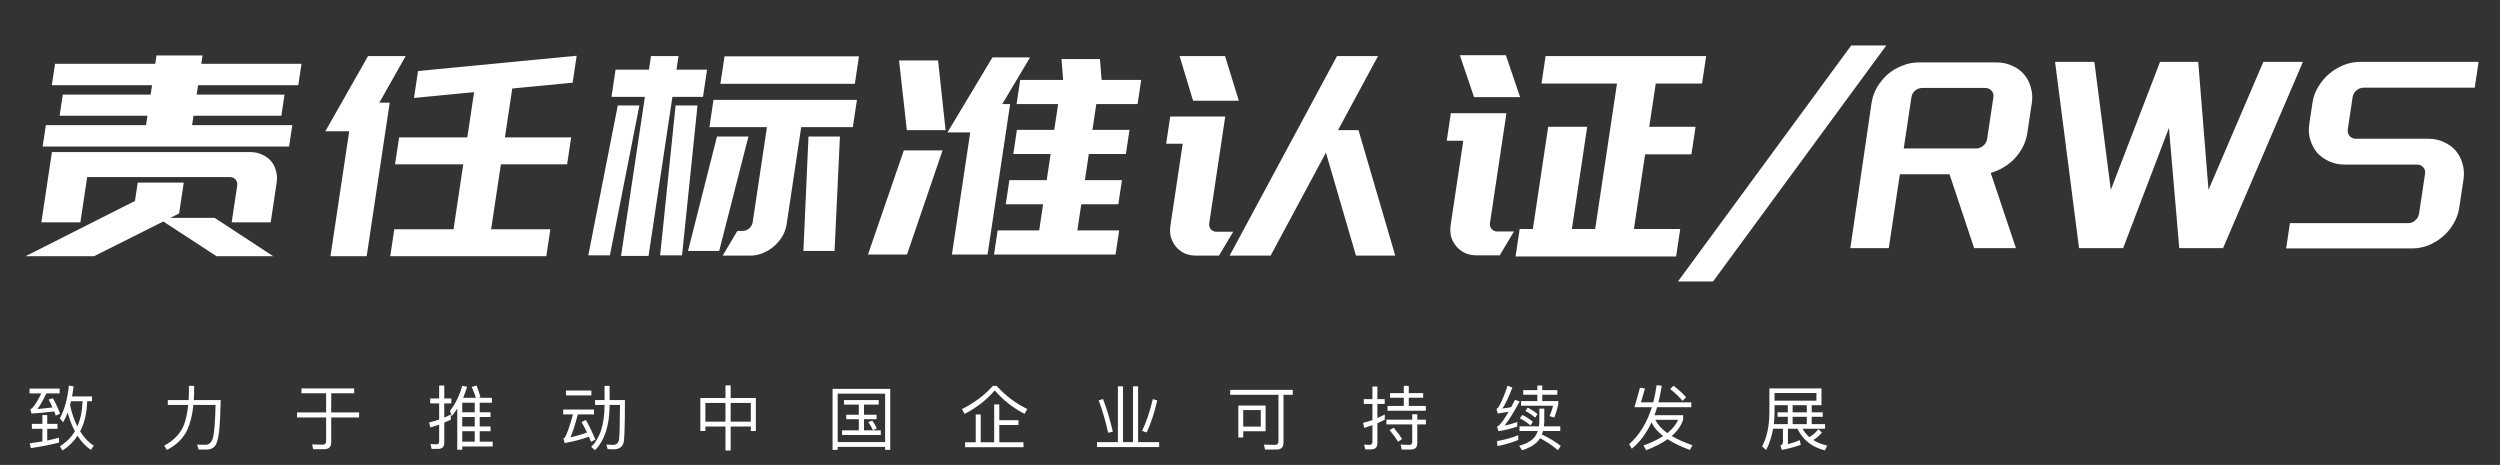
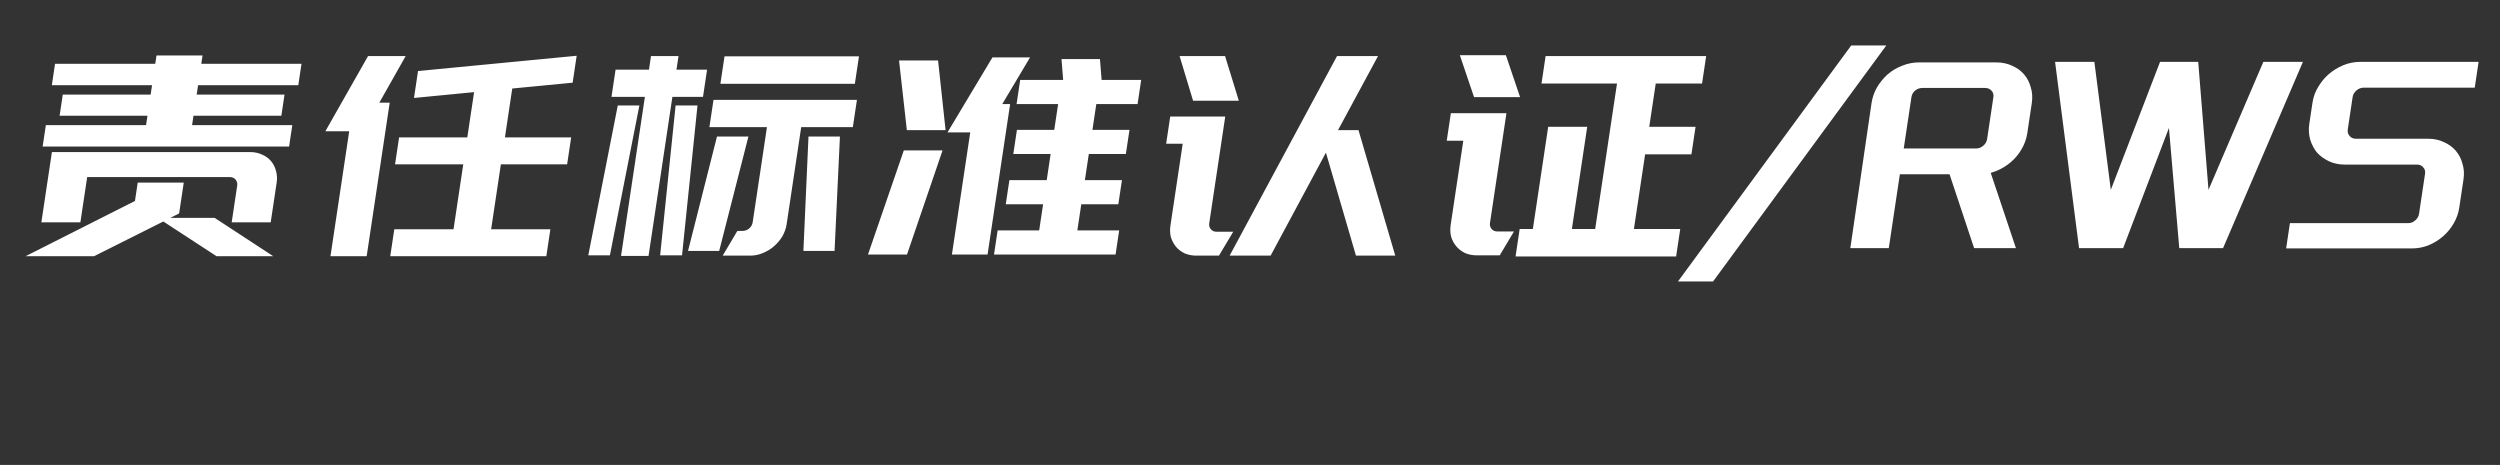
<svg xmlns="http://www.w3.org/2000/svg" width="570" height="106" viewBox="0 0 570 106" fill="none">
  <rect x="0" y="0" width="570" height="106" fill="#333333" stroke="none" />
-   <path d="M16.192 91.48H18.816C18.752 93.656 18.368 95.576 17.632 97.224C16.944 95.848 16.384 94.232 15.968 92.344C16.032 92.056 16.112 91.768 16.192 91.48ZM17.072 98.328C16.24 99.72 15.104 100.856 13.648 101.752L14.256 102.712C15.648 101.816 16.784 100.696 17.68 99.352C18.528 100.696 19.536 101.768 20.72 102.568L21.376 101.624C20.176 100.856 19.136 99.752 18.272 98.344C19.264 96.456 19.792 94.168 19.888 91.48H20.976V90.376H16.432C16.56 89.656 16.688 88.904 16.784 88.104L15.712 87.912C15.36 91.048 14.672 93.528 13.648 95.384L14.384 96.28C14.768 95.64 15.104 94.92 15.424 94.088C15.872 95.672 16.416 97.08 17.072 98.328ZM13.456 99.8C12.576 100.024 11.68 100.248 10.768 100.44V97.768H13.104V96.648H10.768V94.632H9.664V96.648H7.264V97.768H9.664V100.648C8.72 100.808 7.76 100.952 6.768 101.08L7.04 102.168C9.328 101.832 11.472 101.416 13.456 100.904V99.8ZM6.736 88.6V89.688H9.424C8.496 91.592 7.728 92.76 7.152 93.192C7.104 93.224 7.024 93.256 6.928 93.288L7.184 94.296C9.04 94.168 10.752 94.008 12.352 93.8C12.48 94.104 12.592 94.424 12.72 94.76L13.696 94.328C13.232 93.08 12.688 91.896 12.064 90.792L11.088 91.096C11.376 91.64 11.68 92.232 11.968 92.888C10.848 93.048 9.696 93.16 8.528 93.256C9.104 92.52 9.792 91.336 10.576 89.688H13.6V88.6H6.736ZM43.072 87.976V89.576C43.056 90.12 43.04 90.664 43.008 91.208H38.256V92.328H42.912C42.72 94.2 42.368 95.8 41.84 97.128C41.008 98.984 39.536 100.488 37.44 101.608L38.064 102.584C40.208 101.496 41.744 99.976 42.704 98.024C43.392 96.488 43.856 94.6 44.096 92.328H49.152C49.056 96.104 48.864 98.584 48.576 99.752C48.288 100.856 47.696 101.416 46.784 101.416C46.208 101.416 45.584 101.4 44.944 101.368L45.264 102.488H47.36C48.192 102.424 48.8 102.088 49.184 101.448C49.568 100.776 49.84 99.592 50 97.912C50.16 96.2 50.256 93.96 50.32 91.208H44.192C44.224 90.68 44.24 90.136 44.256 89.576V87.976H43.072ZM68.736 88.552V89.672H74.352V94.024H67.728V95.176H74.352V100.568C74.352 101.112 74.064 101.384 73.504 101.384C72.768 101.384 71.984 101.352 71.168 101.32L71.408 102.424H73.904C74.976 102.424 75.52 101.896 75.52 100.856V95.176H81.872V94.024H75.52V89.672H80.752V88.552H68.736ZM105.392 95.08H108.24V97.24H105.392V95.08ZM105.392 98.312H108.24V100.696H105.392V98.312ZM105.392 101.8H112.336V100.696H109.376V98.312H111.84V97.24H109.376V95.08H111.84V93.992H109.376V91.816H112.16V90.696H109.104L109.536 90.536C109.328 89.736 109.04 88.872 108.656 87.912L107.552 88.216C107.92 89.016 108.24 89.848 108.496 90.696H105.6C105.952 89.88 106.256 89.048 106.496 88.184L105.376 87.96C104.832 90.04 103.92 91.944 102.608 93.672L102.992 94.888C103.44 94.344 103.872 93.768 104.256 93.16V102.536H105.392V101.8ZM108.24 91.816V93.992H105.392V91.816H108.24ZM102.784 94.52C102.304 94.76 101.808 94.984 101.296 95.208V91.976H102.912V90.856H101.296V87.896H100.128V90.856H98.08V91.976H100.128V95.656C99.392 95.912 98.624 96.136 97.84 96.312L98.128 97.464C98.8 97.272 99.472 97.048 100.128 96.824V100.68C100.128 101.096 99.904 101.304 99.472 101.304C99.056 101.304 98.608 101.272 98.16 101.224L98.4 102.344H99.872C100.816 102.344 101.296 101.88 101.296 100.984V96.36C101.808 96.152 102.304 95.928 102.784 95.688V94.52ZM129.04 89.048V90.152H134.832V89.048H129.04ZM128.416 93.368V94.488H130.64C129.84 97.4 129.2 99.176 128.72 99.832C128.656 99.864 128.576 99.896 128.464 99.928L128.736 101.016C130.72 100.664 132.576 100.184 134.272 99.576C134.432 99.944 134.592 100.328 134.752 100.744L135.744 100.232C135.072 98.616 134.352 97.128 133.584 95.752L132.608 96.232C133.024 96.968 133.424 97.752 133.84 98.616C132.592 99.08 131.328 99.448 130.064 99.704C130.544 98.648 131.104 96.92 131.744 94.488H135.44V93.368H128.416ZM137.84 87.976V91.208H135.68V92.328H137.84V92.52C137.808 96.824 136.784 99.944 134.784 101.88L135.648 102.632C137.824 100.504 138.944 97.128 138.992 92.52V92.328H141.36C141.328 96.632 141.264 99.208 141.168 100.056C141.04 100.968 140.576 101.432 139.792 101.432C139.36 101.432 138.848 101.4 138.272 101.368L138.528 102.392C139.2 102.424 139.664 102.44 139.936 102.44C141.312 102.44 142.096 101.784 142.256 100.488C142.4 99.304 142.48 96.216 142.48 91.208H138.992V87.976H137.84ZM165.408 87.864V90.744H159.68V98.264H160.832V97.256H165.408V102.712H166.592V97.256H171.184V98.264H172.336V90.744H166.592V87.864H165.408ZM160.832 96.136V91.864H165.408V96.136H160.832ZM166.592 96.136V91.864H171.184V96.136H166.592ZM192.432 91.208V92.248H195.808V94.552H192.944V95.576H195.808V98.12H192V99.176H200.816V98.12H196.992V95.576H199.856V94.552H196.992V92.248H200.352V91.208H192.432ZM202.976 88.664H189.824V102.568H190.992V101.88H201.808V102.568H202.976V88.664ZM190.992 100.792V89.752H201.808V100.792H190.992ZM198.88 95.912L197.968 96.216C198.352 96.744 198.704 97.368 199.024 98.088L199.92 97.672C199.632 97.048 199.28 96.456 198.88 95.912ZM226.384 87.976C224.496 90.088 222.144 91.864 219.328 93.272L219.936 94.376C222.784 92.872 225.072 91.08 226.8 89C228.688 91.208 230.944 93 233.6 94.36L234.224 93.256C231.584 91.976 229.248 90.216 227.216 87.976H226.384ZM226.672 92.2V100.84H223.6V94.504H222.464V100.84H220.048V101.96H233.36V100.84H227.84V96.904H232.208V95.8H227.84V92.2H226.672ZM254.88 88.088V100.808H250.112V101.928H264.288V100.808H259.488V88.088H258.32V100.808H256.048V88.088H254.88ZM262.832 91C262.144 93.928 261.328 96.344 260.4 98.232L261.44 98.6C262.416 96.504 263.216 94.072 263.856 91.288L262.832 91ZM251.488 90.968L250.512 91.288C251.376 93.656 252.096 96.12 252.672 98.68L253.728 98.408C253.072 95.608 252.32 93.128 251.488 90.968ZM280.48 88.888V90.008H291.488V100.6C291.488 101.144 291.216 101.432 290.704 101.432C289.904 101.432 289.056 101.4 288.176 101.368L288.432 102.488H291.104C292.128 102.488 292.64 101.944 292.64 100.888V90.008H294.752V88.888H280.48ZM288.56 92.456H282.336V99.736H283.456V98.328H288.56V92.456ZM283.456 97.272V93.496H287.456V97.272H283.456ZM320.064 87.976V89.64H316.928V90.68H320.064V92.552H316.352V93.64H325.088V92.552H321.2V90.68H324.48V89.64H321.2V87.976H320.064ZM316.096 95.688V96.76H321.984V100.776C321.984 101.208 321.76 101.432 321.312 101.432C320.688 101.432 320.032 101.4 319.344 101.368L319.6 102.488H321.728C322.656 102.488 323.136 102.008 323.136 101.064V96.76H325.104V95.688H323.136V94.456H321.984V95.688H316.096ZM312.672 102.456C313.584 102.456 314.048 101.976 314.048 101.016V96.472C314.624 96.232 315.184 95.976 315.728 95.688V94.504C315.184 94.792 314.624 95.064 314.048 95.32V92.104H315.712V91H314.048V88.136H312.912V91H310.944V92.104H312.912V95.768C312.208 96.024 311.504 96.232 310.768 96.408L311.056 97.56C311.664 97.368 312.288 97.16 312.912 96.936V100.728C312.912 101.192 312.688 101.432 312.272 101.432C311.872 101.432 311.456 101.4 311.024 101.352L311.264 102.456H312.672ZM317.76 97.512L316.832 98.072C317.648 99.048 318.288 99.928 318.768 100.728L319.68 100.088C319.232 99.352 318.592 98.488 317.76 97.512ZM346.16 99.224C344.768 99.8 343.152 100.248 341.296 100.584L341.44 101.704C343.2 101.352 344.768 100.888 346.16 100.312V99.224ZM343.728 87.928C343.152 89.752 342.464 91.384 341.68 92.808C341.536 93.016 341.376 93.16 341.2 93.224L341.488 94.28C342.32 94.152 343.152 94.024 343.968 93.88C343.136 95.304 342.432 96.312 341.856 96.92C341.712 97.064 341.536 97.176 341.328 97.24L341.648 98.296C343.008 98.104 344.432 97.768 345.936 97.256V96.216C344.976 96.568 344 96.84 343.04 97.032C343.936 95.944 345.088 94.104 346.48 91.544L345.424 91.144C345.12 91.736 344.832 92.296 344.544 92.824C343.872 92.952 343.216 93.064 342.56 93.144C343.328 91.944 344.08 90.344 344.816 88.36L343.728 87.928ZM347.296 88.952V89.992H350.512V91.448H346.8V92.504H354.112C353.888 93.368 353.616 94.168 353.28 94.872L354.384 95.192C354.768 94.2 355.072 93.192 355.296 92.168V91.448H351.632V89.992H355.072V88.952H351.632V87.896H350.512V88.952H347.296ZM346.448 97.208V98.264H350.624C350.464 98.744 350.24 99.192 349.952 99.592C349.28 100.456 348.096 101.144 346.384 101.656L347.024 102.664C348.784 102.104 350.048 101.336 350.832 100.36C350.928 100.216 351.04 100.072 351.136 99.912C352.512 100.616 353.872 101.528 355.216 102.648L355.856 101.656C354.56 100.664 353.12 99.8 351.552 99.064C351.648 98.808 351.728 98.552 351.808 98.264H355.744V97.208H352.016C352.048 96.856 352.08 96.504 352.096 96.12V93.16H350.976V96.12C350.96 96.488 350.928 96.856 350.88 97.208H346.448ZM347.072 94.6L346.528 95.384C347.36 95.784 348.16 96.328 348.944 97L349.488 96.152C348.752 95.544 347.952 95.016 347.072 94.6ZM348.304 92.952L347.792 93.72C348.544 94.072 349.28 94.584 350.016 95.224L350.56 94.408C349.872 93.832 349.12 93.336 348.304 92.952ZM372.656 92.84H376.624C375.504 96.408 373.792 99.208 371.456 101.256L372.048 102.312C373.872 100.824 375.376 98.824 376.544 96.296C377.072 97.416 377.952 98.456 379.2 99.416C378 100.2 376.512 100.92 374.72 101.576L375.328 102.648C377.264 101.896 378.896 101.064 380.208 100.136C381.552 101.016 383.248 101.832 385.296 102.584L385.888 101.512C384.032 100.872 382.448 100.168 381.152 99.4C382.464 98.28 383.328 97.032 383.76 95.656V94.664H377.216C377.44 94.088 377.632 93.48 377.824 92.84H385.616V91.736H378.128C378.416 90.552 378.672 89.304 378.88 87.96L377.712 87.816C377.52 89.192 377.264 90.488 376.944 91.736H374.144L375.056 88.584L373.92 88.392L372.656 92.84ZM377.408 95.72H382.592C382.144 96.808 381.328 97.816 380.144 98.744C378.864 97.816 377.952 96.808 377.408 95.72ZM381.568 87.944L380.8 88.696C382 89.656 382.944 90.552 383.616 91.4L384.432 90.584C383.664 89.704 382.72 88.824 381.568 87.944ZM405.28 94.008V95.032H407.616V96.696H404.432C404.528 95.832 404.592 94.92 404.592 93.96V92.392H407.616V94.008H405.28ZM404.272 97.752H406.512V100.776C406.512 101.16 406.32 101.432 405.936 101.576L406.256 102.584C407.92 102.248 409.36 101.864 410.576 101.416L410.352 100.36C409.584 100.696 408.688 101 407.648 101.256V97.752H409.824C411.04 100.296 413.12 101.944 416.064 102.68L416.624 101.592C415.408 101.336 414.352 100.92 413.424 100.328C414.16 99.912 414.816 99.336 415.392 98.632L414.592 97.848C413.936 98.68 413.248 99.272 412.528 99.656C411.92 99.112 411.392 98.488 410.976 97.752H416.112V96.696H413.072V95.032H415.584V94.008H413.072V92.392H415.296V88.552H403.424V93.96C403.408 97.144 402.848 99.752 401.76 101.768L402.688 102.6C403.424 101.16 403.952 99.544 404.272 97.752ZM411.952 92.392V94.008H408.72V92.392H411.952ZM408.72 96.696V95.032H411.952V96.696H408.72ZM414.144 89.608V91.352H404.592V89.608H414.144Z" fill="white" />
  <path d="M35.682 12.65H46.178L45.894 14.549H68.742L68.011 19.423H45.163L44.84 21.575H64.872L64.15 26.385H44.118L43.796 28.537H66.644L65.913 33.41H43.065H32.569H9.721L10.452 28.537H33.3L33.623 26.385H13.591L14.312 21.575H34.344L34.667 19.423H11.819L12.55 14.549H35.398L35.682 12.65ZM52.825 50.689L54.078 42.334C54.161 41.786 54.038 41.322 53.711 40.942C53.384 40.562 52.943 40.372 52.389 40.372H19.877L18.329 50.689H9.433L11.835 34.676H57.083C58.064 34.676 58.953 34.866 59.749 35.246C60.552 35.583 61.226 36.069 61.771 36.702C62.316 37.334 62.696 38.073 62.911 38.917C63.168 39.761 63.224 40.668 63.079 41.638L61.721 50.689H52.825ZM48.945 49.676L62.291 58.411H49.363L37.238 50.499L21.459 58.411H5.843L30.772 45.816L31.399 41.638H41.895L40.841 48.664L38.833 49.676H48.945ZM92.496 12.777L86.485 23.41H88.853L83.603 58.411H75.347L79.619 29.929H74.179L83.919 12.777H92.496ZM106.546 31.322L108.093 21.005L94.39 22.334L95.311 16.195L131.481 12.714L130.56 18.853L116.793 20.182L115.122 31.322H130.226L129.305 37.461H114.201L111.98 52.271H125.484L124.563 58.411H88.979L89.9 52.271H103.404L105.625 37.461H90.073L90.994 31.322H106.546ZM195.846 12.84L194.906 19.106H164.25L165.19 12.84H195.846ZM162.676 22.777H195.38L194.449 28.98H182.673L179.351 51.132C179.205 52.102 178.874 53.031 178.357 53.917C177.847 54.761 177.199 55.52 176.415 56.195C175.68 56.828 174.836 57.335 173.884 57.714C172.973 58.094 172.027 58.284 171.046 58.284H164.774L168.115 52.651H169.267C169.864 52.651 170.383 52.461 170.824 52.081C171.265 51.702 171.53 51.217 171.619 50.626L174.865 28.98H161.745L162.676 22.777ZM156.871 57.208L163.471 31.132H170.639L163.975 57.208H156.871ZM191.503 31.132L190.279 57.208H183.175L184.335 31.132H191.503ZM154.703 12.777L154.238 15.878H161.214L160.284 22.081H153.308L147.869 58.347H141.597L147.036 22.081H139.42L140.35 15.878H147.966L148.431 12.777H154.703ZM139.056 58.221H134.128L140.854 24.043H145.782L139.056 58.221ZM159.03 24.043L155.504 58.221H150.512L154.038 24.043H159.03ZM214.9 34.296L206.796 58.031H197.9L206.068 34.296H214.9ZM215.593 29.676H206.761L204.984 13.79H213.88L215.593 29.676ZM234.848 13.094L228.517 23.727H230.309L225.164 58.031H217.036L221.213 30.182H216.029L226.272 13.094H234.848ZM245.638 52.525H255.174L254.348 58.031H247.564H226.636L227.462 52.525H236.934L237.826 46.575H229.314L230.14 41.069H238.652L239.544 35.119H231.032L231.858 29.613H240.37L241.253 23.727H231.781L232.607 18.22H242.399L242.023 13.473H250.791L251.167 18.22H260.191L259.365 23.727H249.957L249.074 29.613H257.522L256.696 35.119H248.248L247.356 41.069H255.804L254.978 46.575H246.53L245.638 52.525ZM318.118 58.284H309.158L302.312 34.803L289.702 58.284H280.358L304.847 12.777H314.191L305.065 29.676H309.737L318.118 58.284ZM268.943 12.777H279.311L282.455 22.967H272.023L268.943 12.777ZM266.81 26.575H270.586H279.226H279.354L275.709 50.879C275.626 51.427 275.749 51.892 276.076 52.271C276.403 52.651 276.844 52.841 277.398 52.841H281.174L277.926 58.284H272.806C271.825 58.284 270.933 58.115 270.13 57.778C269.334 57.398 268.663 56.892 268.118 56.259C267.615 55.626 267.232 54.908 266.969 54.107C266.754 53.263 266.719 52.356 266.865 51.385L269.656 32.777H265.88L266.81 26.575ZM361.883 28.917L358.389 52.208H363.701L368.676 19.043H351.46L352.399 12.777H389.007L388.068 19.043H377.508L376.027 28.917H386.587L385.647 35.182H375.087L372.533 52.208H383.093L382.154 58.474H345.546L346.485 52.208H349.493L352.987 28.917H361.883ZM332.844 12.587H343.34L346.579 22.144H336.083L332.844 12.587ZM339.718 50.816C339.636 51.364 339.758 51.828 340.085 52.208C340.412 52.588 340.853 52.778 341.408 52.778H345.184L341.936 58.221H336.752C335.77 58.221 334.878 58.052 334.076 57.714C333.279 57.335 332.608 56.828 332.063 56.195C331.518 55.562 331.117 54.824 330.86 53.98C330.645 53.136 330.61 52.229 330.756 51.259L333.632 32.081H329.856L330.796 25.815H334.572H343.34H343.468L339.718 50.816ZM390.579 64.17H382.579L422.072 10.372H430.072L390.579 64.17ZM455.17 38.98C454.718 39.149 454.291 39.297 453.888 39.423L459.635 56.575H450.099L444.497 39.739H433.168L430.643 56.575H421.875L426.703 23.537C426.893 22.271 427.308 21.068 427.948 19.929C428.631 18.79 429.441 17.798 430.378 16.954C431.358 16.11 432.459 15.456 433.68 14.992C434.908 14.486 436.162 14.233 437.442 14.233H455.234C456.514 14.233 457.692 14.486 458.768 14.992C459.851 15.456 460.755 16.11 461.482 16.954C462.209 17.798 462.721 18.79 463.02 19.929C463.367 21.026 463.443 22.229 463.247 23.537L462.221 30.372C462.025 31.68 461.586 32.904 460.903 34.043C460.269 35.14 459.462 36.111 458.482 36.955C457.502 37.798 456.398 38.474 455.17 38.98ZM454.486 22.208C454.581 21.575 454.444 21.068 454.074 20.689C453.71 20.267 453.23 20.056 452.633 20.056H438.297C437.657 20.056 437.092 20.267 436.602 20.689C436.161 21.068 435.893 21.575 435.798 22.208L434.051 33.853H450.563C451.161 33.853 451.704 33.642 452.194 33.22C452.684 32.798 452.974 32.292 453.062 31.701L454.486 22.208ZM477.515 14.106L481.266 43.284L492.491 14.106H501.195L503.538 43.284L516.043 14.106H525.067L506.857 56.575H496.873L494.519 29.17L484.073 56.575H474.025L468.555 14.106H477.515ZM538.894 19.992C538.297 19.992 537.753 20.203 537.263 20.625C536.773 21.047 536.484 21.554 536.396 22.144L535.294 29.486C535.206 30.077 535.343 30.583 535.707 31.005C536.07 31.427 536.55 31.638 537.148 31.638H553.66C554.982 31.638 556.16 31.891 557.194 32.398C558.276 32.862 559.181 33.516 559.907 34.36C560.634 35.204 561.147 36.195 561.445 37.334C561.793 38.431 561.868 39.634 561.672 40.942L560.704 47.398C560.514 48.664 560.078 49.866 559.395 51.005C558.761 52.102 557.954 53.073 556.974 53.917C555.994 54.761 554.89 55.436 553.662 55.942C552.483 56.406 551.233 56.639 549.91 56.639H521.238L522.102 50.879H549.046C549.686 50.879 550.229 50.668 550.677 50.246C551.167 49.824 551.456 49.318 551.545 48.727L552.911 39.613C553 39.022 552.86 38.537 552.49 38.157C552.169 37.735 551.689 37.524 551.049 37.524H534.601C533.278 37.524 532.079 37.271 531.003 36.765C529.927 36.258 529.022 35.604 528.289 34.803C527.605 33.959 527.089 32.988 526.742 31.891C526.4 30.752 526.328 29.528 526.524 28.22L527.246 23.41C527.442 22.102 527.878 20.9 528.555 19.802C529.238 18.663 530.045 17.693 530.975 16.891C531.955 16.047 533.059 15.372 534.287 14.866C535.515 14.359 536.79 14.106 538.113 14.106H565.121L564.238 19.992H538.894Z" fill="white" />
</svg>